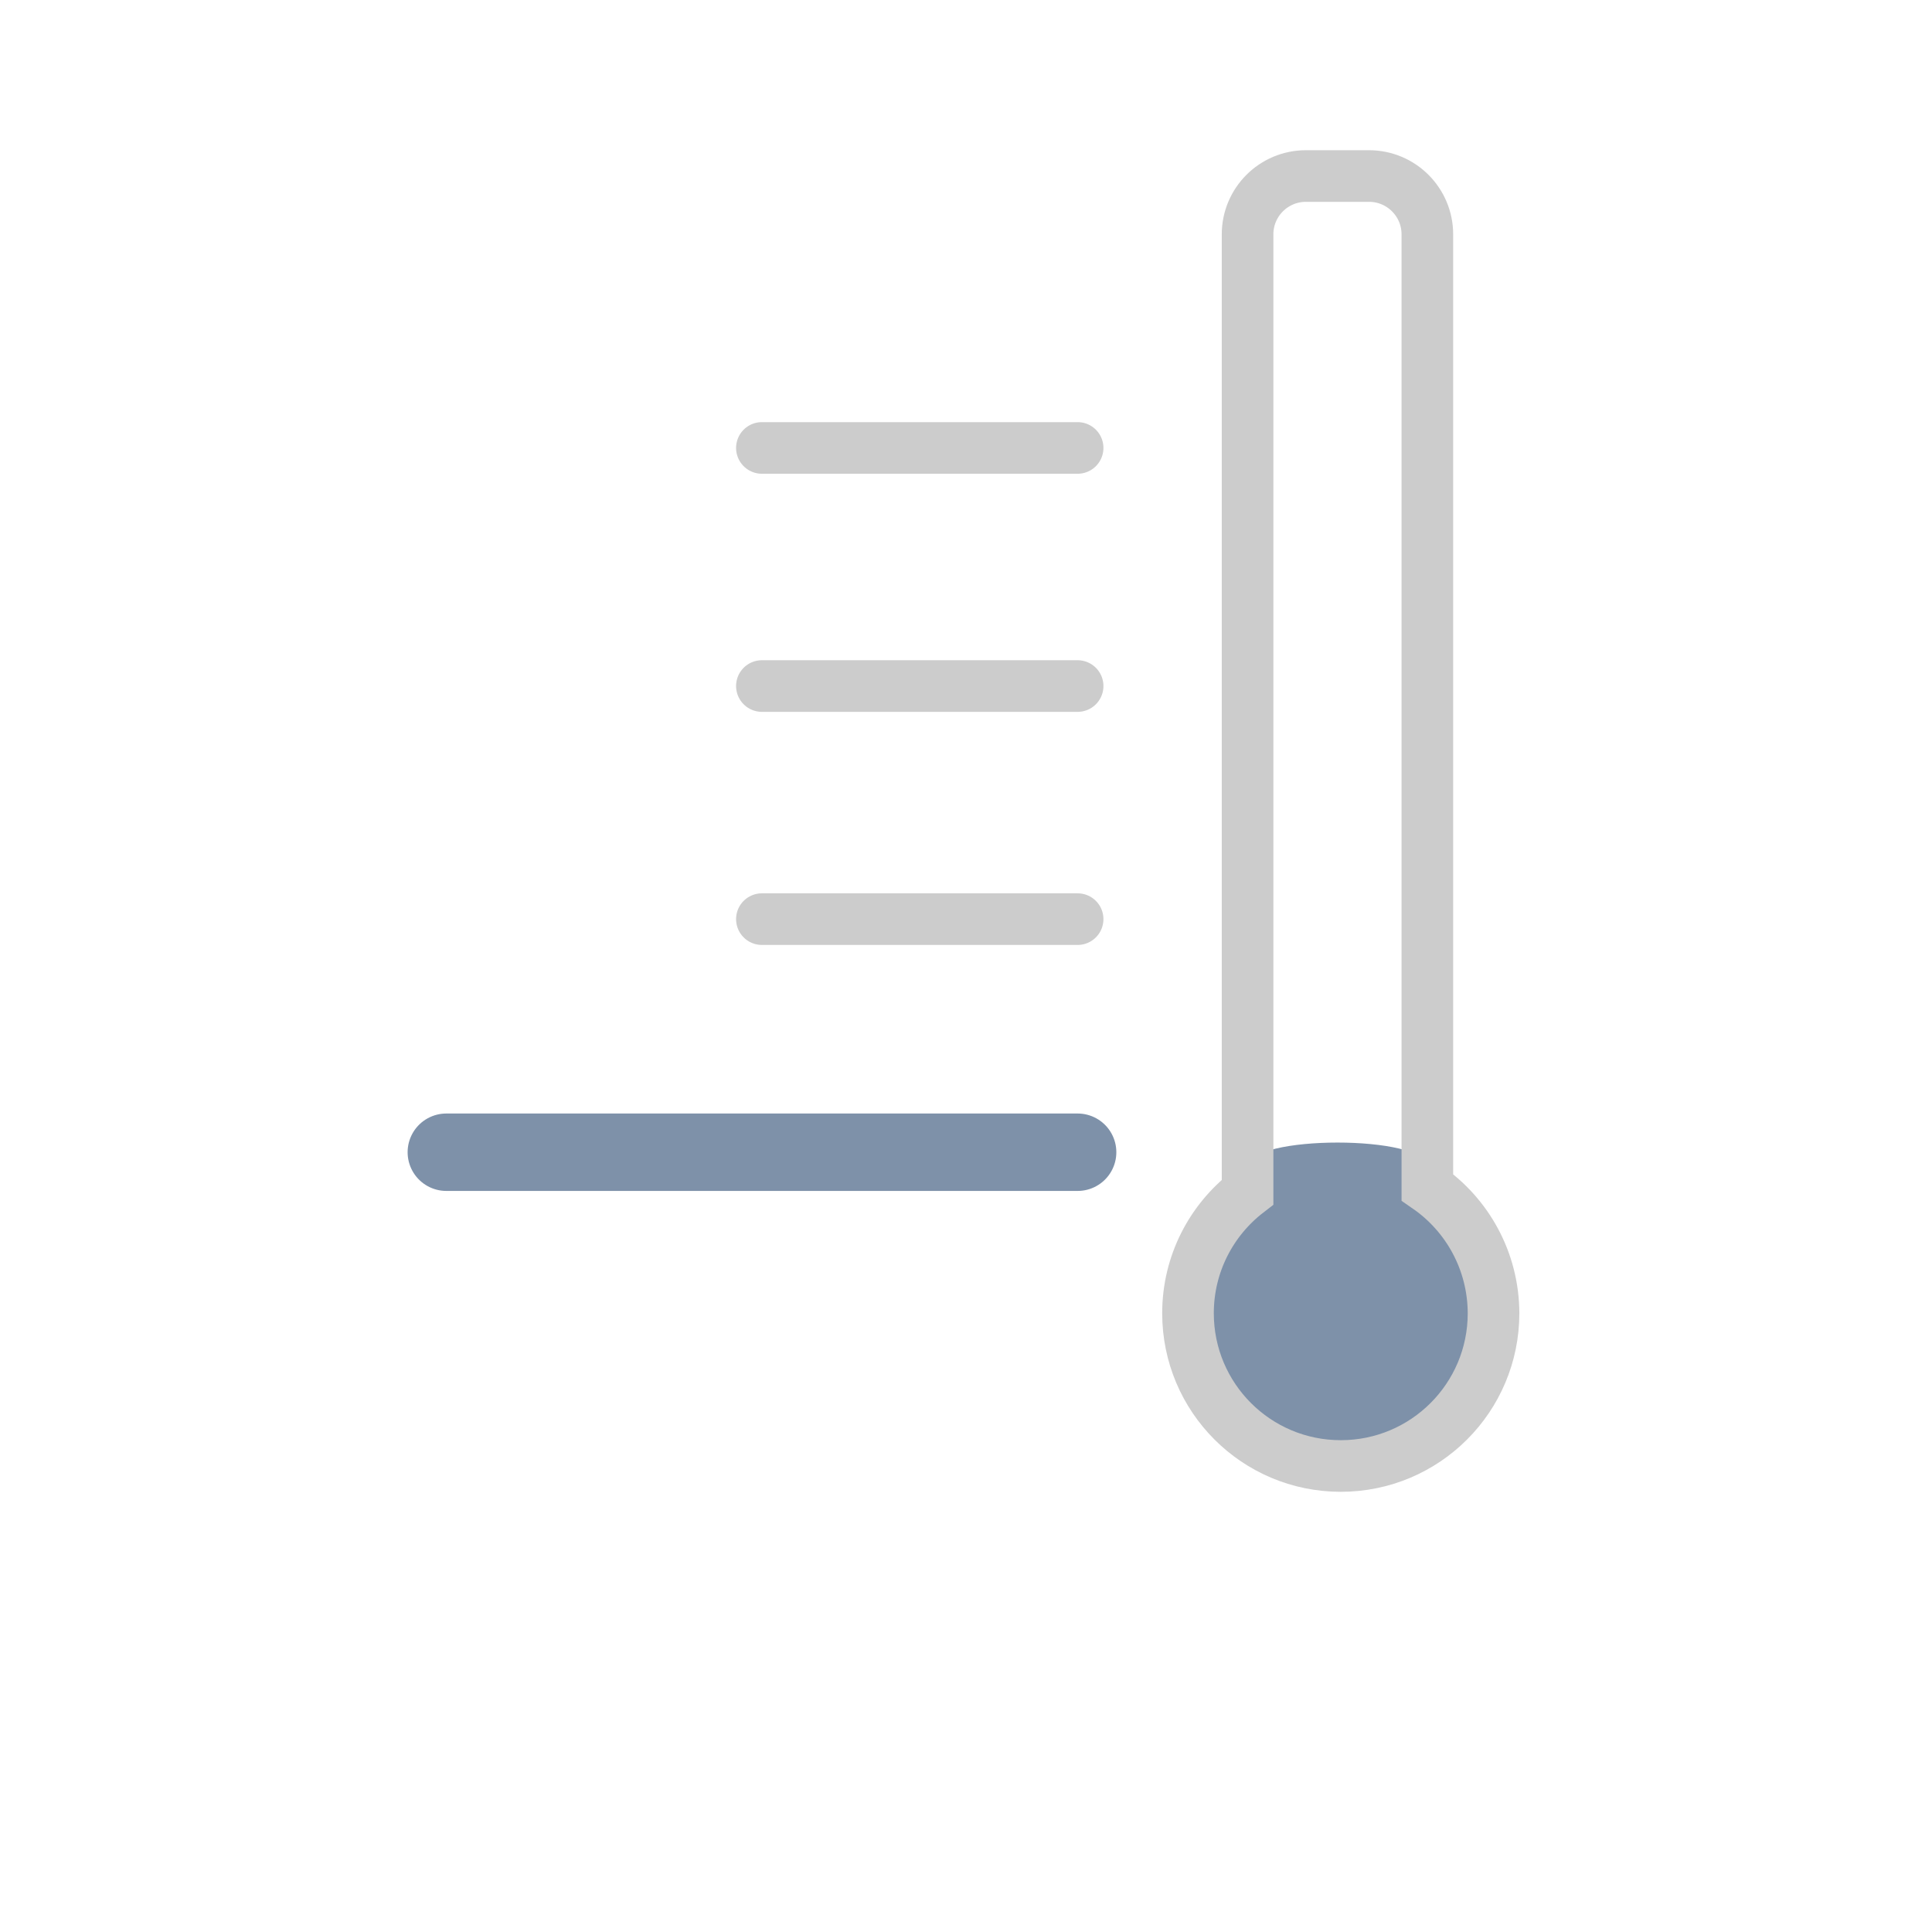
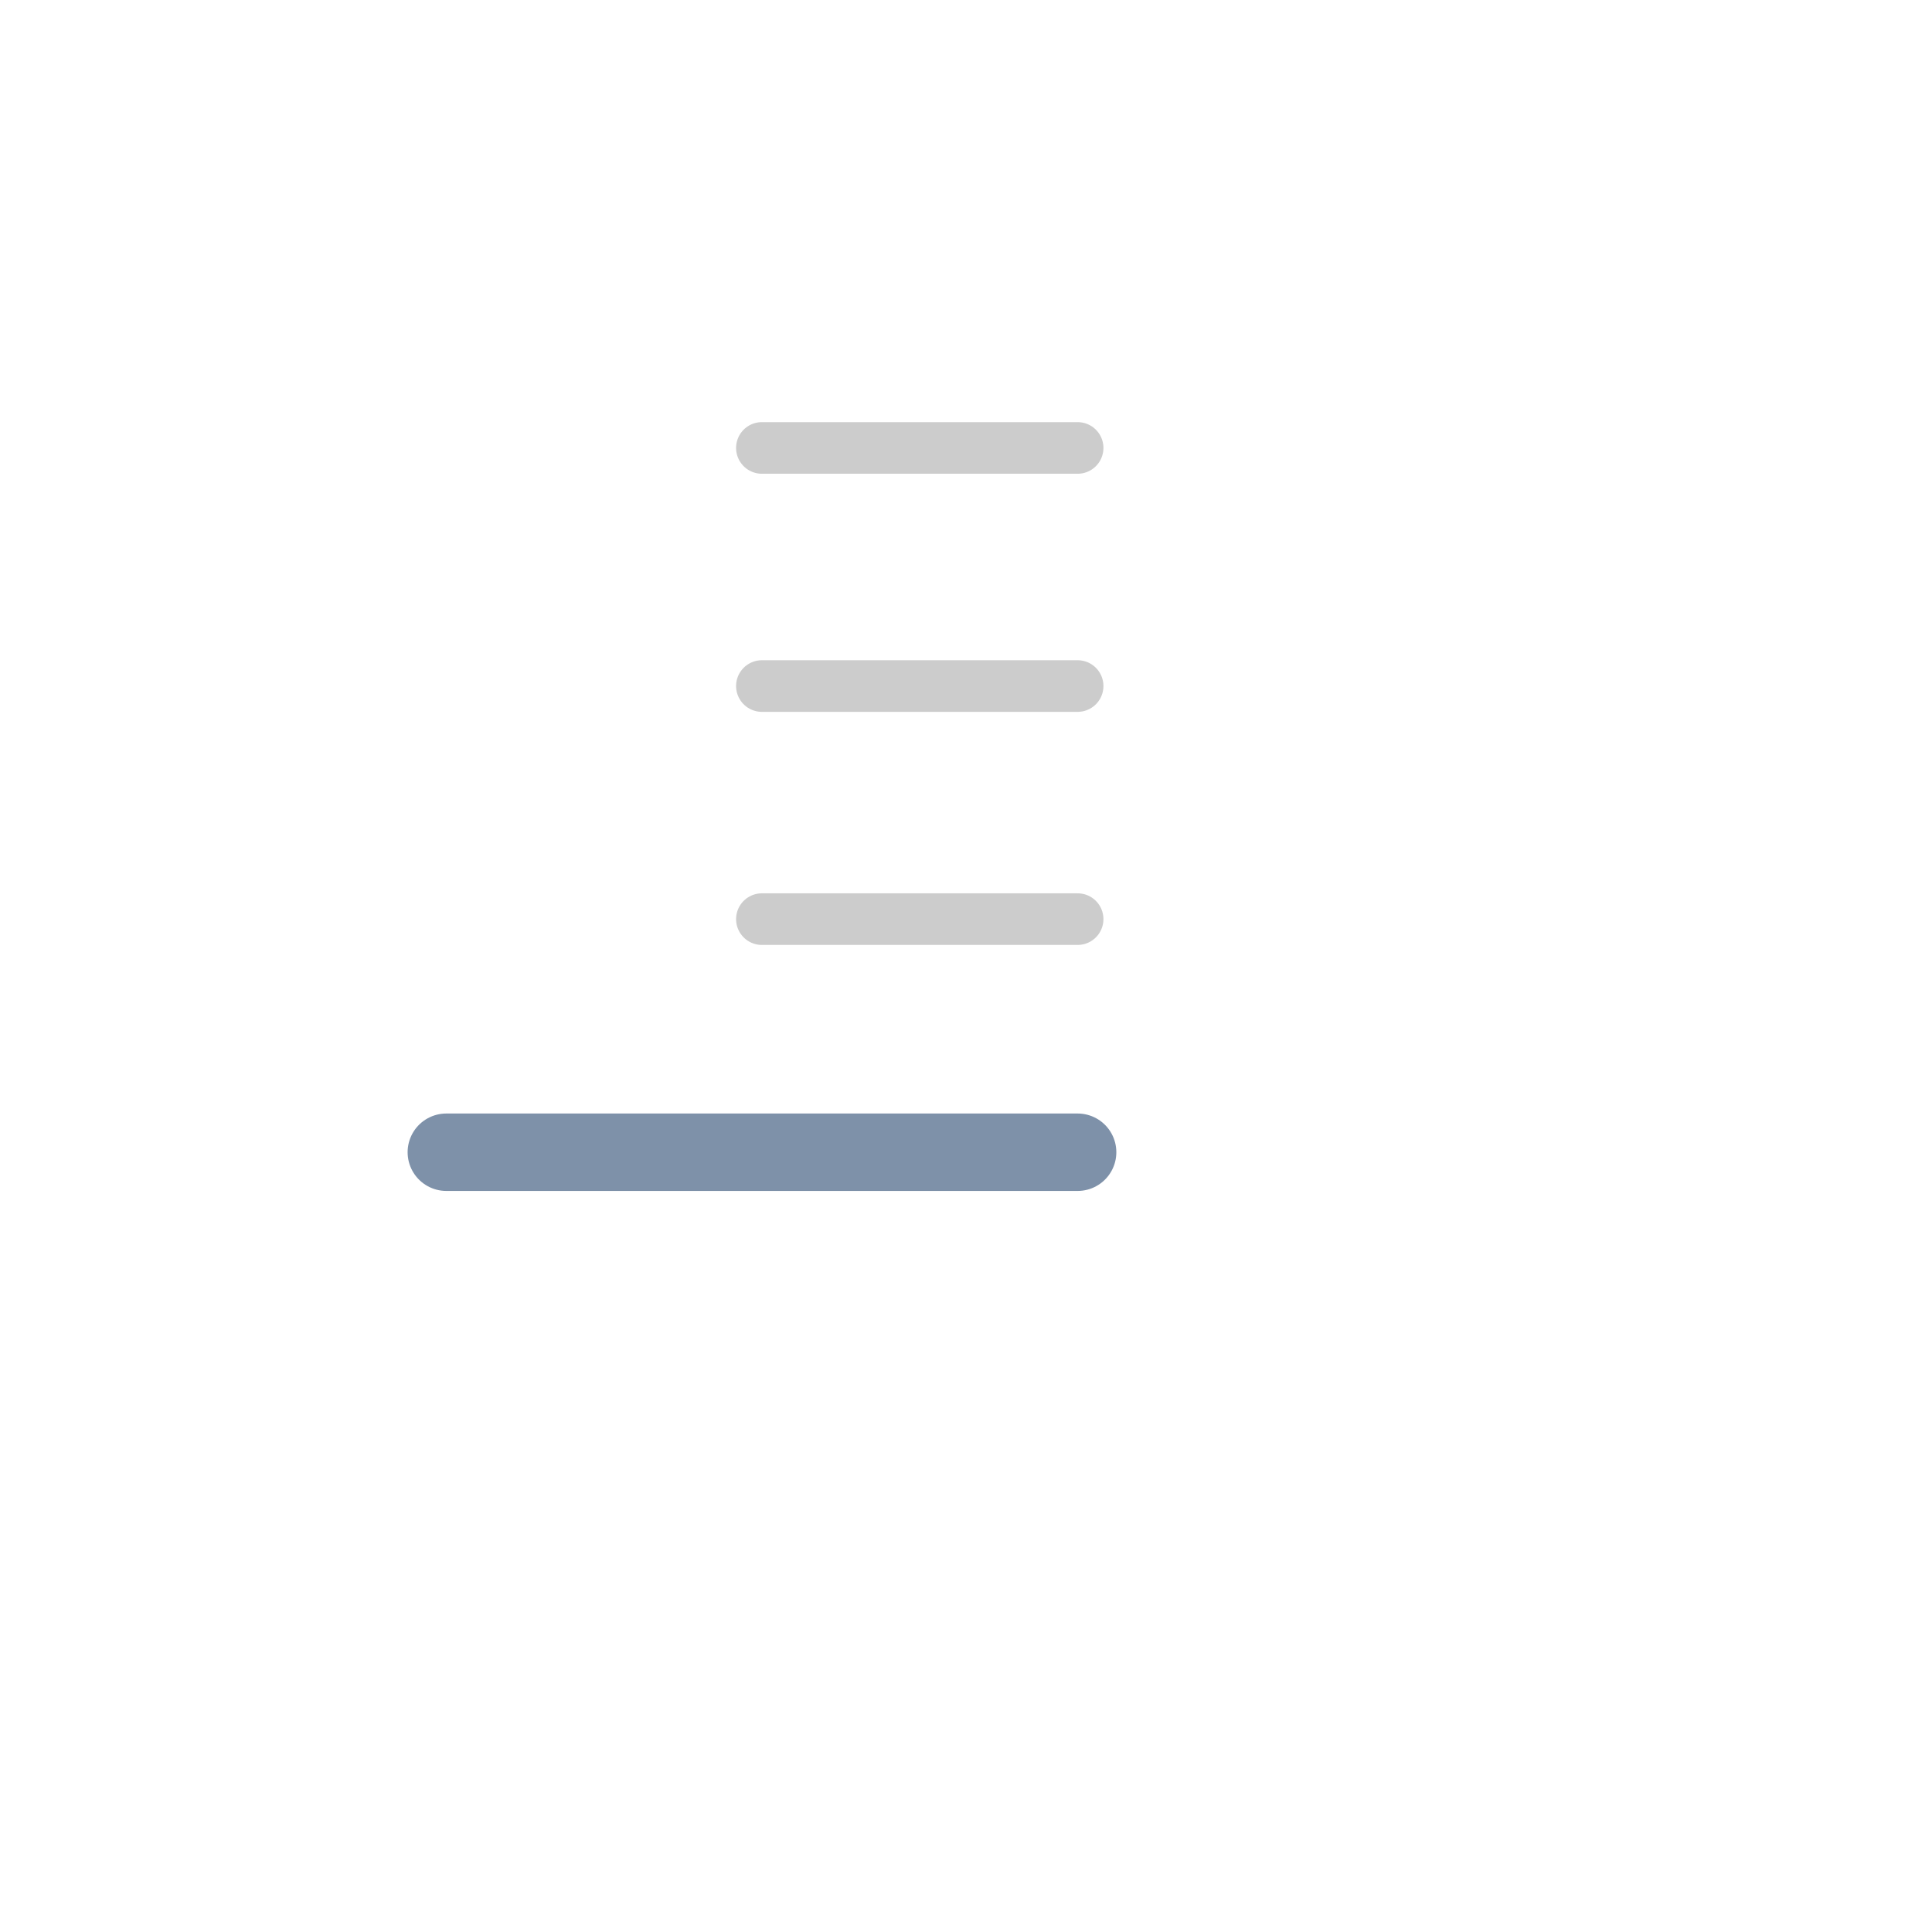
<svg xmlns="http://www.w3.org/2000/svg" viewBox="0 0 1080 1080">
  <style type="text/css">  
	.st0{fill:#7E91A9;}
	.st1{fill:none;stroke:#CCCCCC;stroke-width:28.853;stroke-miterlimit:10;}
	.st2{fill:none;stroke:#CCCCCC;stroke-width:28.853;stroke-linecap:round;stroke-miterlimit:10;}
	.st3{fill:none;stroke:#7E91A9;stroke-width:43.28;stroke-linecap:round;stroke-miterlimit:10;}
</style>
-   <path class="st0" d="M797.9 663.7v-11.5c0-18-100.4-18-100.4 0v14.2c-20.2 15.6-33.3 40.1-33.3 67.7 0 47.2 38.2 85.4 85.4 85.4 47.2 0 85.4-38.2 85.4-85.4C834.8 704.9 820.2 679.1 797.9 663.7z" />
-   <path class="st1" d="M797.9 663.7V131c0-18-14.6-32.6-32.6-32.6h-35.3c-18 0-32.6 14.6-32.6 32.6v535.4c-20.2 15.6-33.3 40.1-33.3 67.7 0 47.2 38.2 85.4 85.4 85.4 47.2 0 85.4-38.2 85.4-85.4C834.8 704.9 820.2 679.1 797.9 663.7z" />
  <line class="st2" x1="602.4" y1="513.8" x2="425.9" y2="513.8" />
  <line class="st2" x1="602.4" y1="383.5" x2="425.9" y2="383.5" />
  <line class="st2" x1="602.4" y1="250.4" x2="425.9" y2="250.4" />
  <line class="st3" x1="602.4" y1="644.1" x2="249.5" y2="644.1" />
</svg>